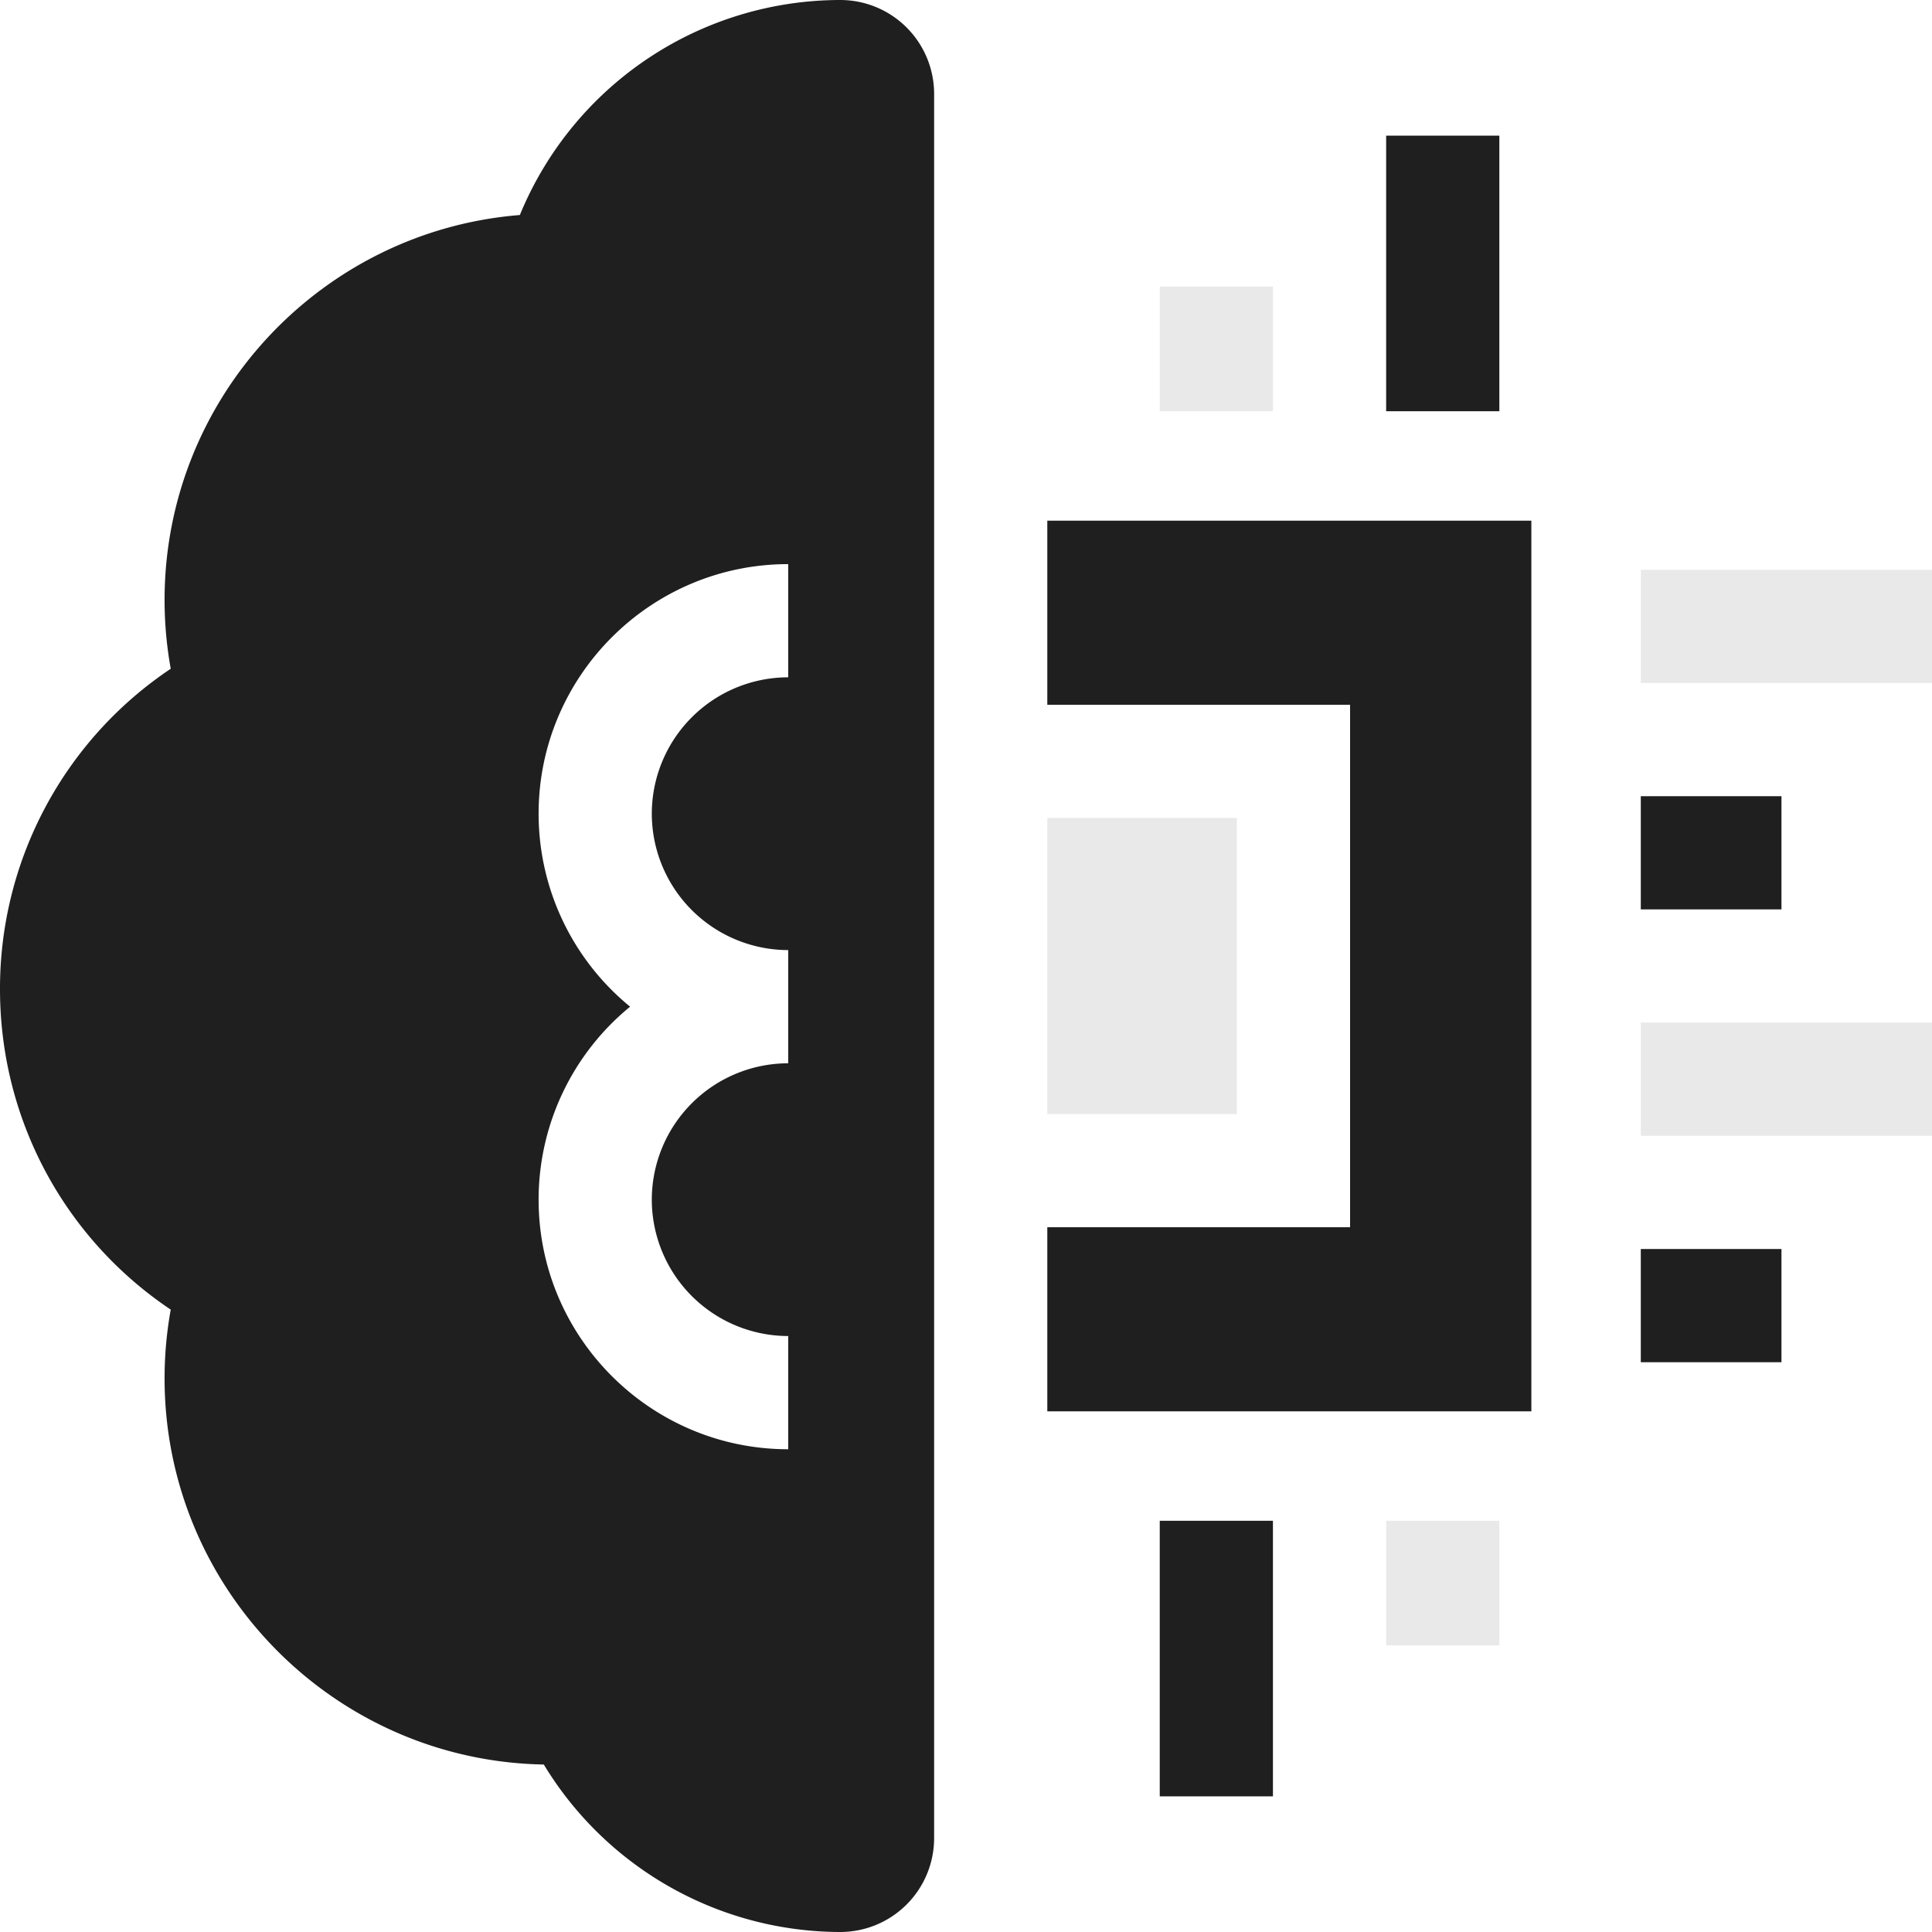
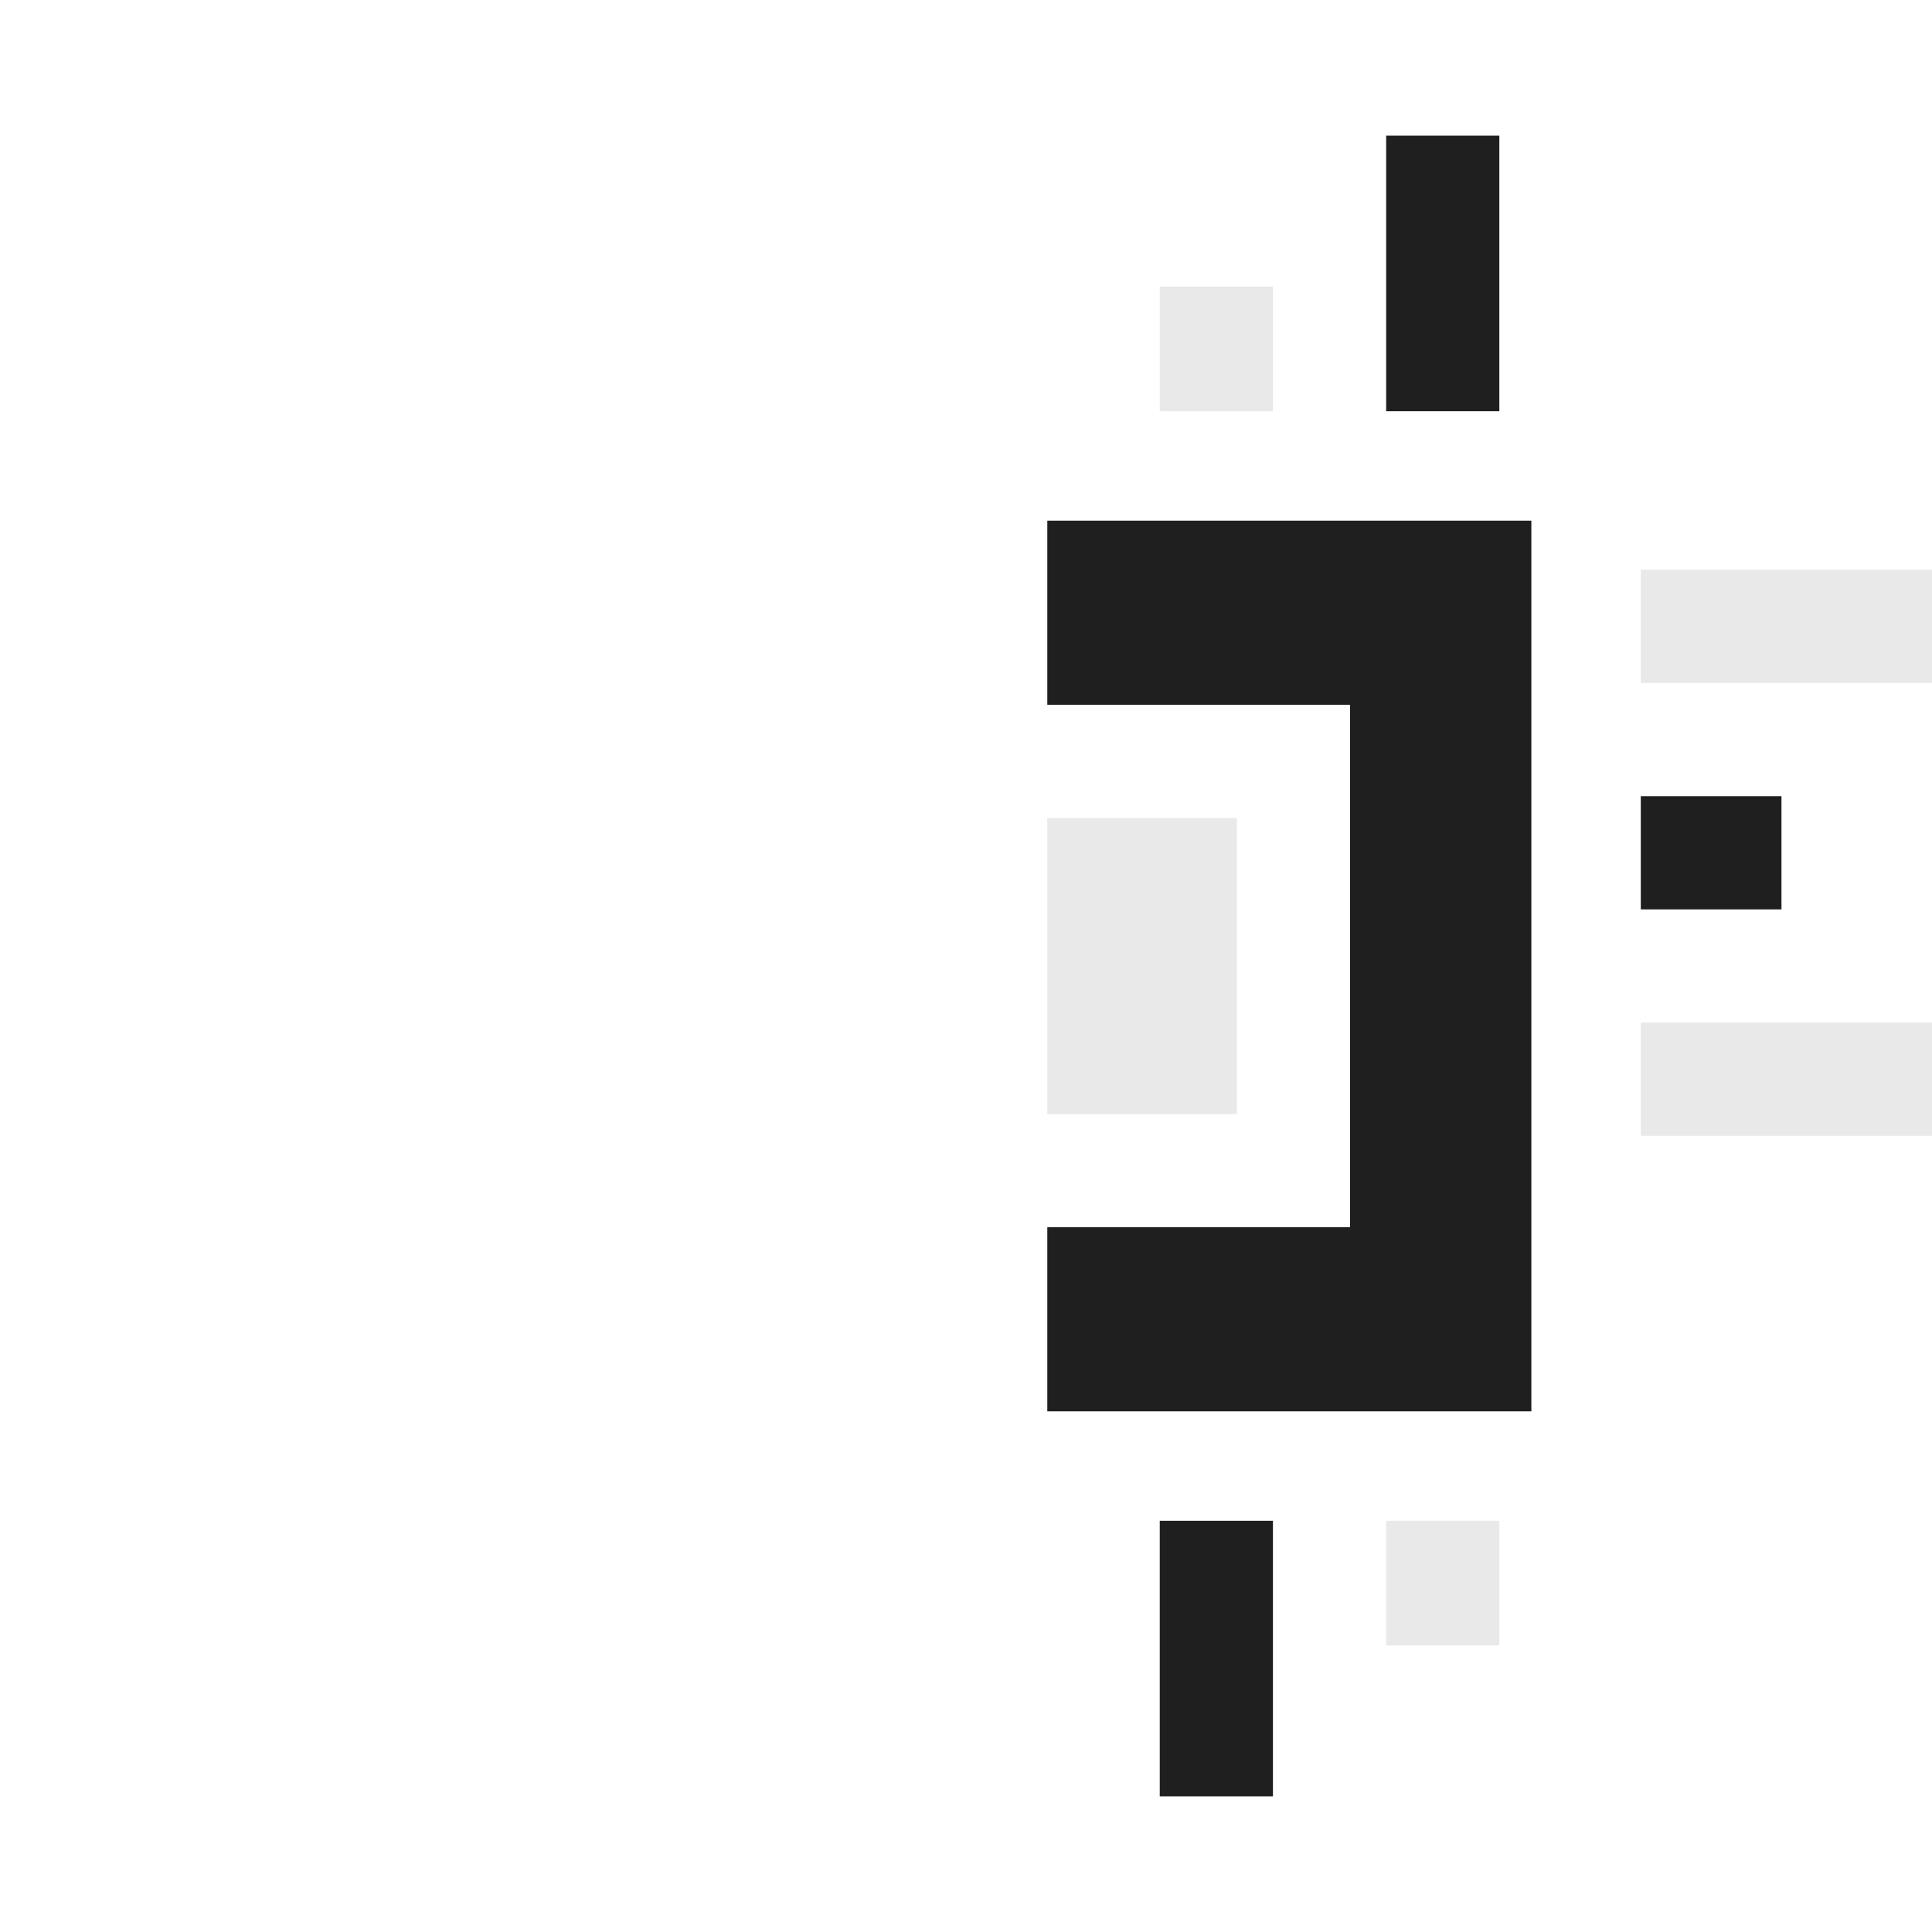
<svg xmlns="http://www.w3.org/2000/svg" width="70" height="70" fill="none">
  <g clip-path="url(#a)">
-     <path fill="#1F1F1F" d="M30.443 0a12.563 12.563 0 0 0-11.608 7.791C11.643 8.363 5.963 14.4 5.963 21.737c0 .839.075 1.672.223 2.493A13.934 13.934 0 0 0 0 35.84c0 4.712 2.334 9.028 6.186 11.61a14.05 14.05 0 0 0-.223 2.493c0 7.631 6.14 13.855 13.74 13.989A12.586 12.586 0 0 0 30.443 70a3.402 3.402 0 0 0 3.402-3.402V3.402A3.402 3.402 0 0 0 30.443 0Zm-1.885 24.54a4.947 4.947 0 0 0-4.942 4.942 4.947 4.947 0 0 0 4.942 4.941v4.102a4.947 4.947 0 0 0-4.942 4.941 4.947 4.947 0 0 0 4.942 4.941v4.102c-4.987 0-9.043-4.057-9.043-9.043a9.028 9.028 0 0 1 3.315-6.992 9.028 9.028 0 0 1-3.315-6.992c0-4.986 4.056-9.043 9.043-9.043v4.102Z" />
    <path fill="#E9E9E9" d="M59.45 20.645H70v4.101H59.45v-4.101Z" />
    <path fill="#1F1F1F" d="M59.45 28.848h5.096v4.101h-5.097v-4.101Z" />
    <path fill="#E9E9E9" d="M59.45 37.05H70v4.102H59.45v-4.101Z" />
-     <path fill="#1F1F1F" d="M59.45 45.254h5.096v4.102h-5.097v-4.102Z" />
    <path fill="#E9E9E9" d="M50.223 55.1h4.101v4.517h-4.101V55.1Z" />
    <path fill="#1F1F1F" d="M42.02 55.1h4.101v9.985H42.02V55.1Zm8.203-50.185h4.101V14.9h-4.101V4.915Z" />
    <path fill="#E9E9E9" d="M42.02 10.383h4.101V14.9H42.02v-4.517Z" />
    <path fill="#1F1F1F" d="M37.946 25.535h10.97v18.93h-10.97v6.67h17.538v-32.27H37.946v6.67Z" />
-     <path fill="#E9E9E9" d="M37.946 29.637h6.869v10.727h-6.869V29.637Z" />
+     <path fill="#E9E9E9" d="M37.946 29.637h6.869v10.727h-6.869Z" />
  </g>
  <defs>
    <clipPath id="a">
      <path fill="#fff" d="M0 0h70v70H0z" />
    </clipPath>
  </defs>
</svg>